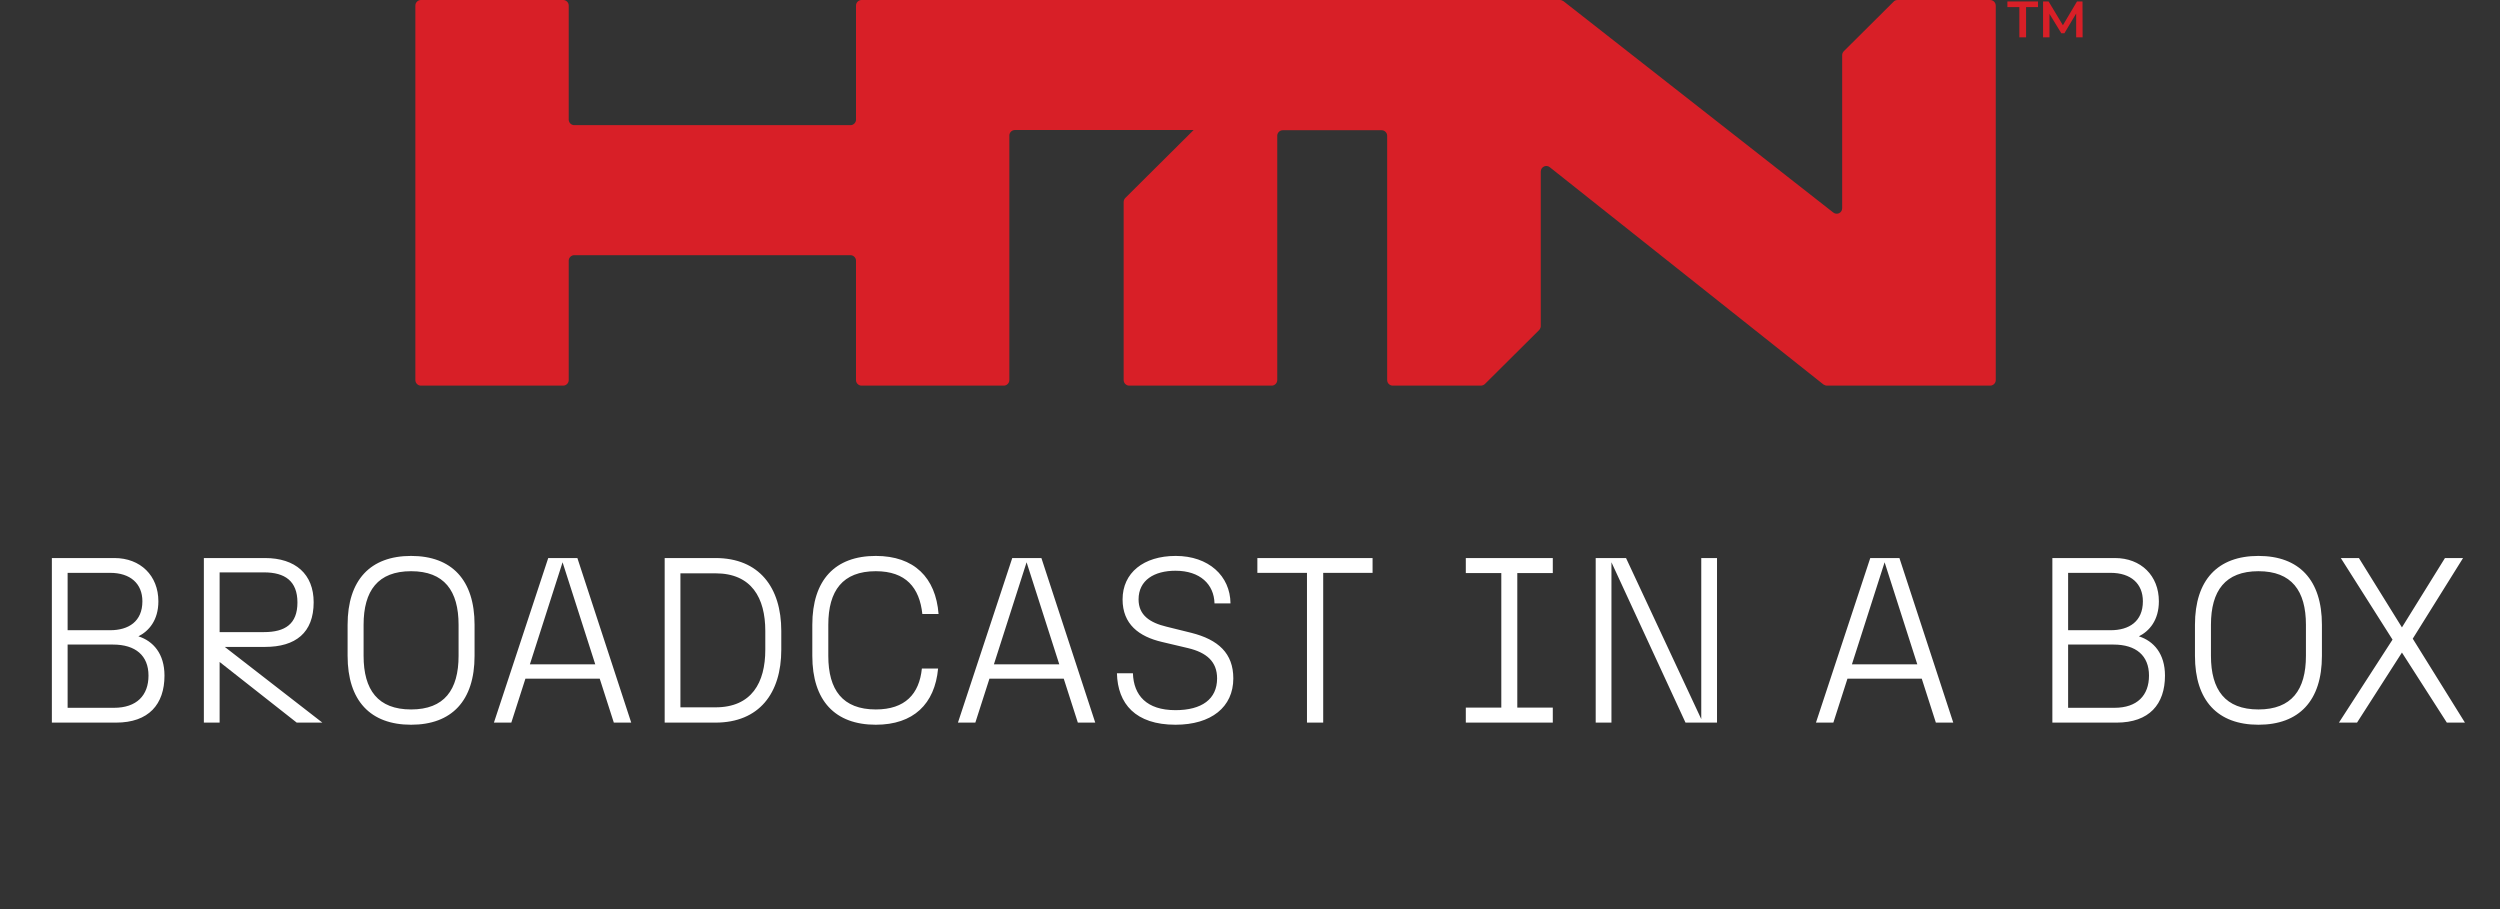
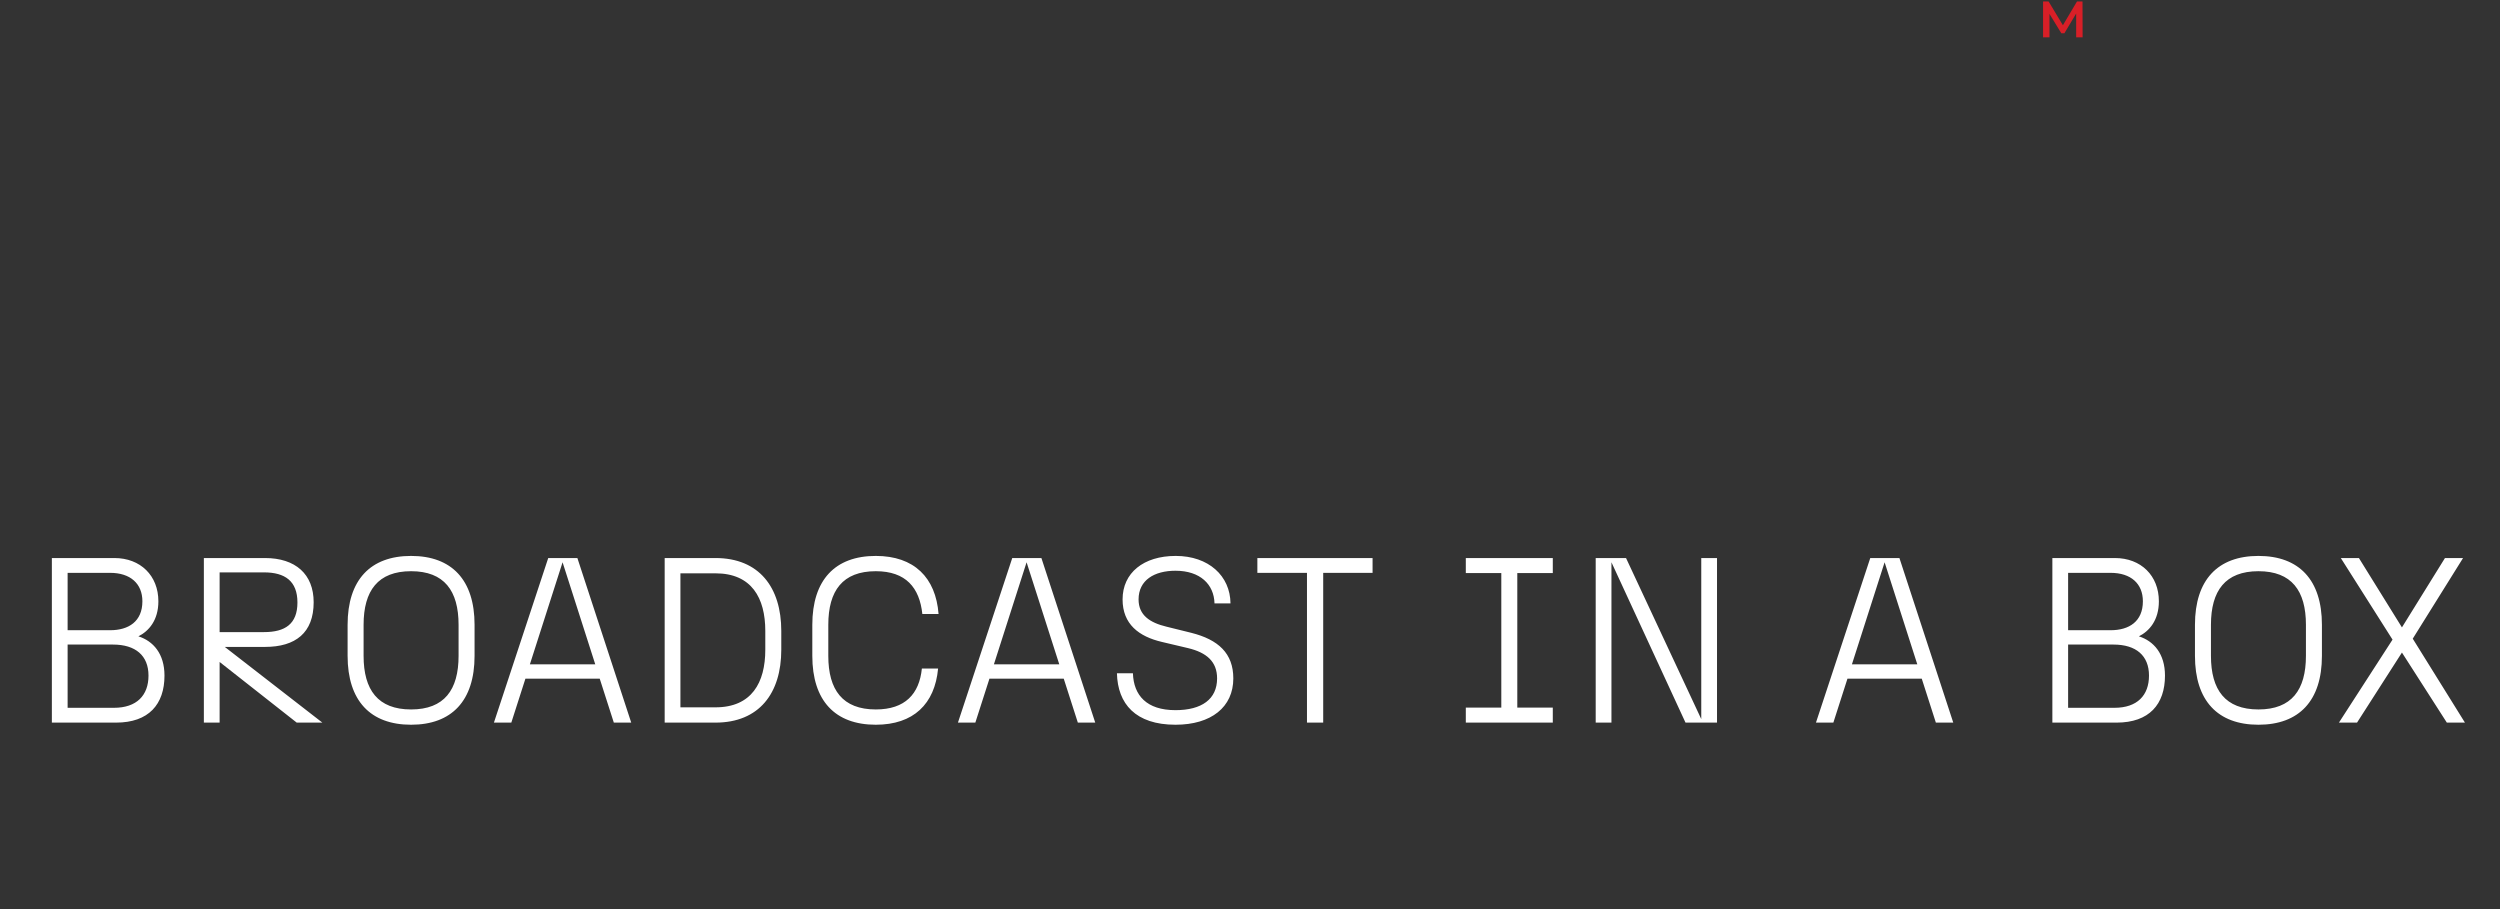
<svg xmlns="http://www.w3.org/2000/svg" width="319" height="116" viewBox="0 0 319 116" fill="none">
  <rect x="0" y="0" width="319" height="116" fill="#333333" stroke="none" />
-   <path d="M254.658 0.703V48.503C254.658 48.885 254.334 49.206 253.951 49.206H233.116C232.969 49.206 232.82 49.149 232.674 49.061L197.752 21.336C197.28 20.954 196.603 21.305 196.603 21.893V41.616C196.603 41.792 196.514 41.968 196.396 42.114L189.471 49C189.352 49.118 189.148 49.206 188.968 49.206H177.71C177.326 49.206 177.003 48.885 177.003 48.503V17.32C177.003 16.938 176.68 16.616 176.296 16.616H163.684C163.3 16.616 162.976 16.938 162.976 17.32V48.503C162.976 48.885 162.653 49.206 162.269 49.206H144.086C143.702 49.206 143.379 48.885 143.379 48.503V25.761C143.379 25.585 143.467 25.379 143.586 25.264L151.102 17.789L152.309 16.589H129.499C129.115 16.589 128.792 16.91 128.792 17.292V48.503C128.792 48.885 128.469 49.206 128.085 49.206H109.932C109.548 49.206 109.225 48.885 109.225 48.503V33.263C109.225 32.881 108.902 32.56 108.518 32.56H73.275C72.891 32.56 72.568 32.881 72.568 33.263V48.503C72.568 48.885 72.245 49.206 71.861 49.206H53.708C53.324 49.206 53.001 48.885 53.001 48.503V0.703C53.001 0.321 53.324 0 53.708 0H71.861C72.245 0 72.568 0.321 72.568 0.703V15.268C72.568 15.649 72.891 15.971 73.275 15.971H108.52C108.904 15.971 109.227 15.649 109.227 15.268V0.703C109.227 0.321 109.551 0 109.935 0H199.05C199.196 0 199.345 0.058 199.492 0.146L233.911 27.107C234.383 27.489 235.06 27.165 235.06 26.58V7.035C235.06 6.859 235.149 6.653 235.267 6.538L241.631 0.208C241.75 0.063 241.955 0.003 242.131 0.003H253.948C254.332 0.003 254.655 0.324 254.655 0.706L254.658 0.703Z" fill="#D81F27" />
-   <path d="M257.67 4.764V0.907H256.145V0.186H260.051V0.907H258.526V4.764H257.67Z" fill="#D81F27" />
  <path d="M260.695 4.764V0.186H261.4L263.413 3.529H263.044L265.024 0.186H265.728L265.741 4.764H264.92V1.449H265.084L263.415 4.247H263.026L261.316 1.449H261.513V4.764H260.698H260.695Z" fill="#D81F27" />
  <path d="M6.618 92.206V71.206H14.598C17.928 71.206 20.209 73.456 20.209 76.726C20.209 79.156 18.979 80.536 17.659 81.196C19.549 81.796 20.988 83.416 20.988 86.206C20.988 89.866 18.979 92.206 14.809 92.206H6.618ZM8.628 90.316H14.539C17.448 90.316 18.948 88.726 18.948 86.206C18.948 83.656 17.299 82.246 14.418 82.246H8.628V90.316ZM8.628 80.416H14.059C16.398 80.416 18.169 79.306 18.169 76.726C18.169 74.476 16.639 73.096 14.059 73.096H8.628V80.416ZM26.013 92.206V71.206H33.813C37.713 71.206 40.023 73.276 40.023 76.846C40.023 80.746 37.713 82.546 33.813 82.546H28.683L41.133 92.206H37.863L28.023 84.466V92.206H26.013ZM28.023 80.656H33.693C36.363 80.656 37.953 79.636 37.953 76.876C37.953 74.146 36.363 73.036 33.693 73.036H28.023V80.656ZM52.454 92.476C47.264 92.476 44.354 89.416 44.354 83.686V79.726C44.354 73.996 47.264 70.936 52.454 70.936C57.644 70.936 60.554 73.996 60.554 79.726V83.686C60.554 89.416 57.644 92.476 52.454 92.476ZM46.394 83.686C46.394 88.036 48.224 90.526 52.454 90.526C56.684 90.526 58.514 88.036 58.514 83.686V79.726C58.514 75.376 56.684 72.886 52.454 72.886C48.224 72.886 46.394 75.376 46.394 79.726V83.686ZM78.324 92.206L76.524 86.596H67.044L65.244 92.206H63.024L69.954 71.206H73.674L80.544 92.206H78.324ZM67.614 84.766H75.954L71.784 71.746L67.614 84.766ZM91.292 90.256C95.912 90.256 97.652 87.106 97.652 82.906V80.506C97.652 76.306 95.912 73.156 91.292 73.156H86.822V90.256H91.292ZM84.812 92.206V71.206H91.292C96.872 71.206 99.692 74.956 99.692 80.506V82.906C99.692 88.456 96.872 92.206 91.292 92.206H84.812ZM111.751 92.476C106.561 92.476 103.651 89.416 103.651 83.686V79.726C103.651 73.996 106.561 70.936 111.751 70.936C116.641 70.936 119.401 73.696 119.761 78.346H117.691C117.331 74.986 115.591 72.886 111.751 72.886C107.521 72.886 105.691 75.376 105.691 79.726V83.686C105.691 88.036 107.521 90.526 111.751 90.526C115.501 90.526 117.301 88.546 117.631 85.306H119.701C119.281 89.836 116.551 92.476 111.751 92.476ZM137.533 92.206L135.733 86.596H126.253L124.453 92.206H122.233L129.163 71.206H132.883L139.753 92.206H137.533ZM126.823 84.766H135.163L130.993 71.746L126.823 84.766ZM149.991 92.476C144.891 92.476 142.611 89.806 142.521 85.906H144.561C144.651 88.726 146.301 90.616 149.991 90.616C153.351 90.616 155.301 89.206 155.301 86.566C155.301 84.436 153.981 83.266 151.581 82.696L148.281 81.916C145.311 81.226 143.241 79.636 143.241 76.486C143.241 73.096 145.911 70.936 150.021 70.936C154.221 70.936 156.981 73.486 157.011 76.996H154.971C154.911 74.566 153.141 72.826 149.991 72.826C147.291 72.826 145.281 74.026 145.281 76.486C145.281 78.496 146.721 79.456 148.851 79.966L152.001 80.746C155.451 81.616 157.371 83.356 157.371 86.566C157.371 90.226 154.551 92.476 149.991 92.476ZM166.77 92.206V73.096H160.44V71.206H175.14V73.096H168.84V92.206H166.77ZM187.037 92.206V90.286H191.567V73.126H187.037V71.206H198.137V73.126H193.607V90.286H198.137V92.206H187.037ZM203.611 92.206V71.206H207.481L217.081 91.756V71.206H219.091V92.206H215.071L205.621 71.746V92.206H203.611ZM247.016 92.206L245.216 86.596H235.736L233.936 92.206H231.716L238.646 71.206H242.366L249.236 92.206H247.016ZM236.306 84.766H244.646L240.476 71.746L236.306 84.766ZM261.882 92.206V71.206H269.862C273.192 71.206 275.472 73.456 275.472 76.726C275.472 79.156 274.242 80.536 272.922 81.196C274.812 81.796 276.252 83.416 276.252 86.206C276.252 89.866 274.242 92.206 270.072 92.206H261.882ZM263.892 90.316H269.802C272.712 90.316 274.212 88.726 274.212 86.206C274.212 83.656 272.562 82.246 269.682 82.246H263.892V90.316ZM263.892 80.416H269.322C271.662 80.416 273.432 79.306 273.432 76.726C273.432 74.476 271.902 73.096 269.322 73.096H263.892V80.416ZM288.177 92.476C282.987 92.476 280.077 89.416 280.077 83.686V79.726C280.077 73.996 282.987 70.936 288.177 70.936C293.367 70.936 296.277 73.996 296.277 79.726V83.686C296.277 89.416 293.367 92.476 288.177 92.476ZM282.117 83.686C282.117 88.036 283.947 90.526 288.177 90.526C292.407 90.526 294.237 88.036 294.237 83.686V79.726C294.237 75.376 292.407 72.886 288.177 72.886C283.947 72.886 282.117 75.376 282.117 79.726V83.686ZM298.447 92.206L305.287 81.616L298.687 71.206H300.997L306.487 80.056L311.977 71.206H314.287L307.867 81.496L314.527 92.206H312.217L306.487 83.266L300.757 92.206H298.447Z" fill="white" />
</svg>